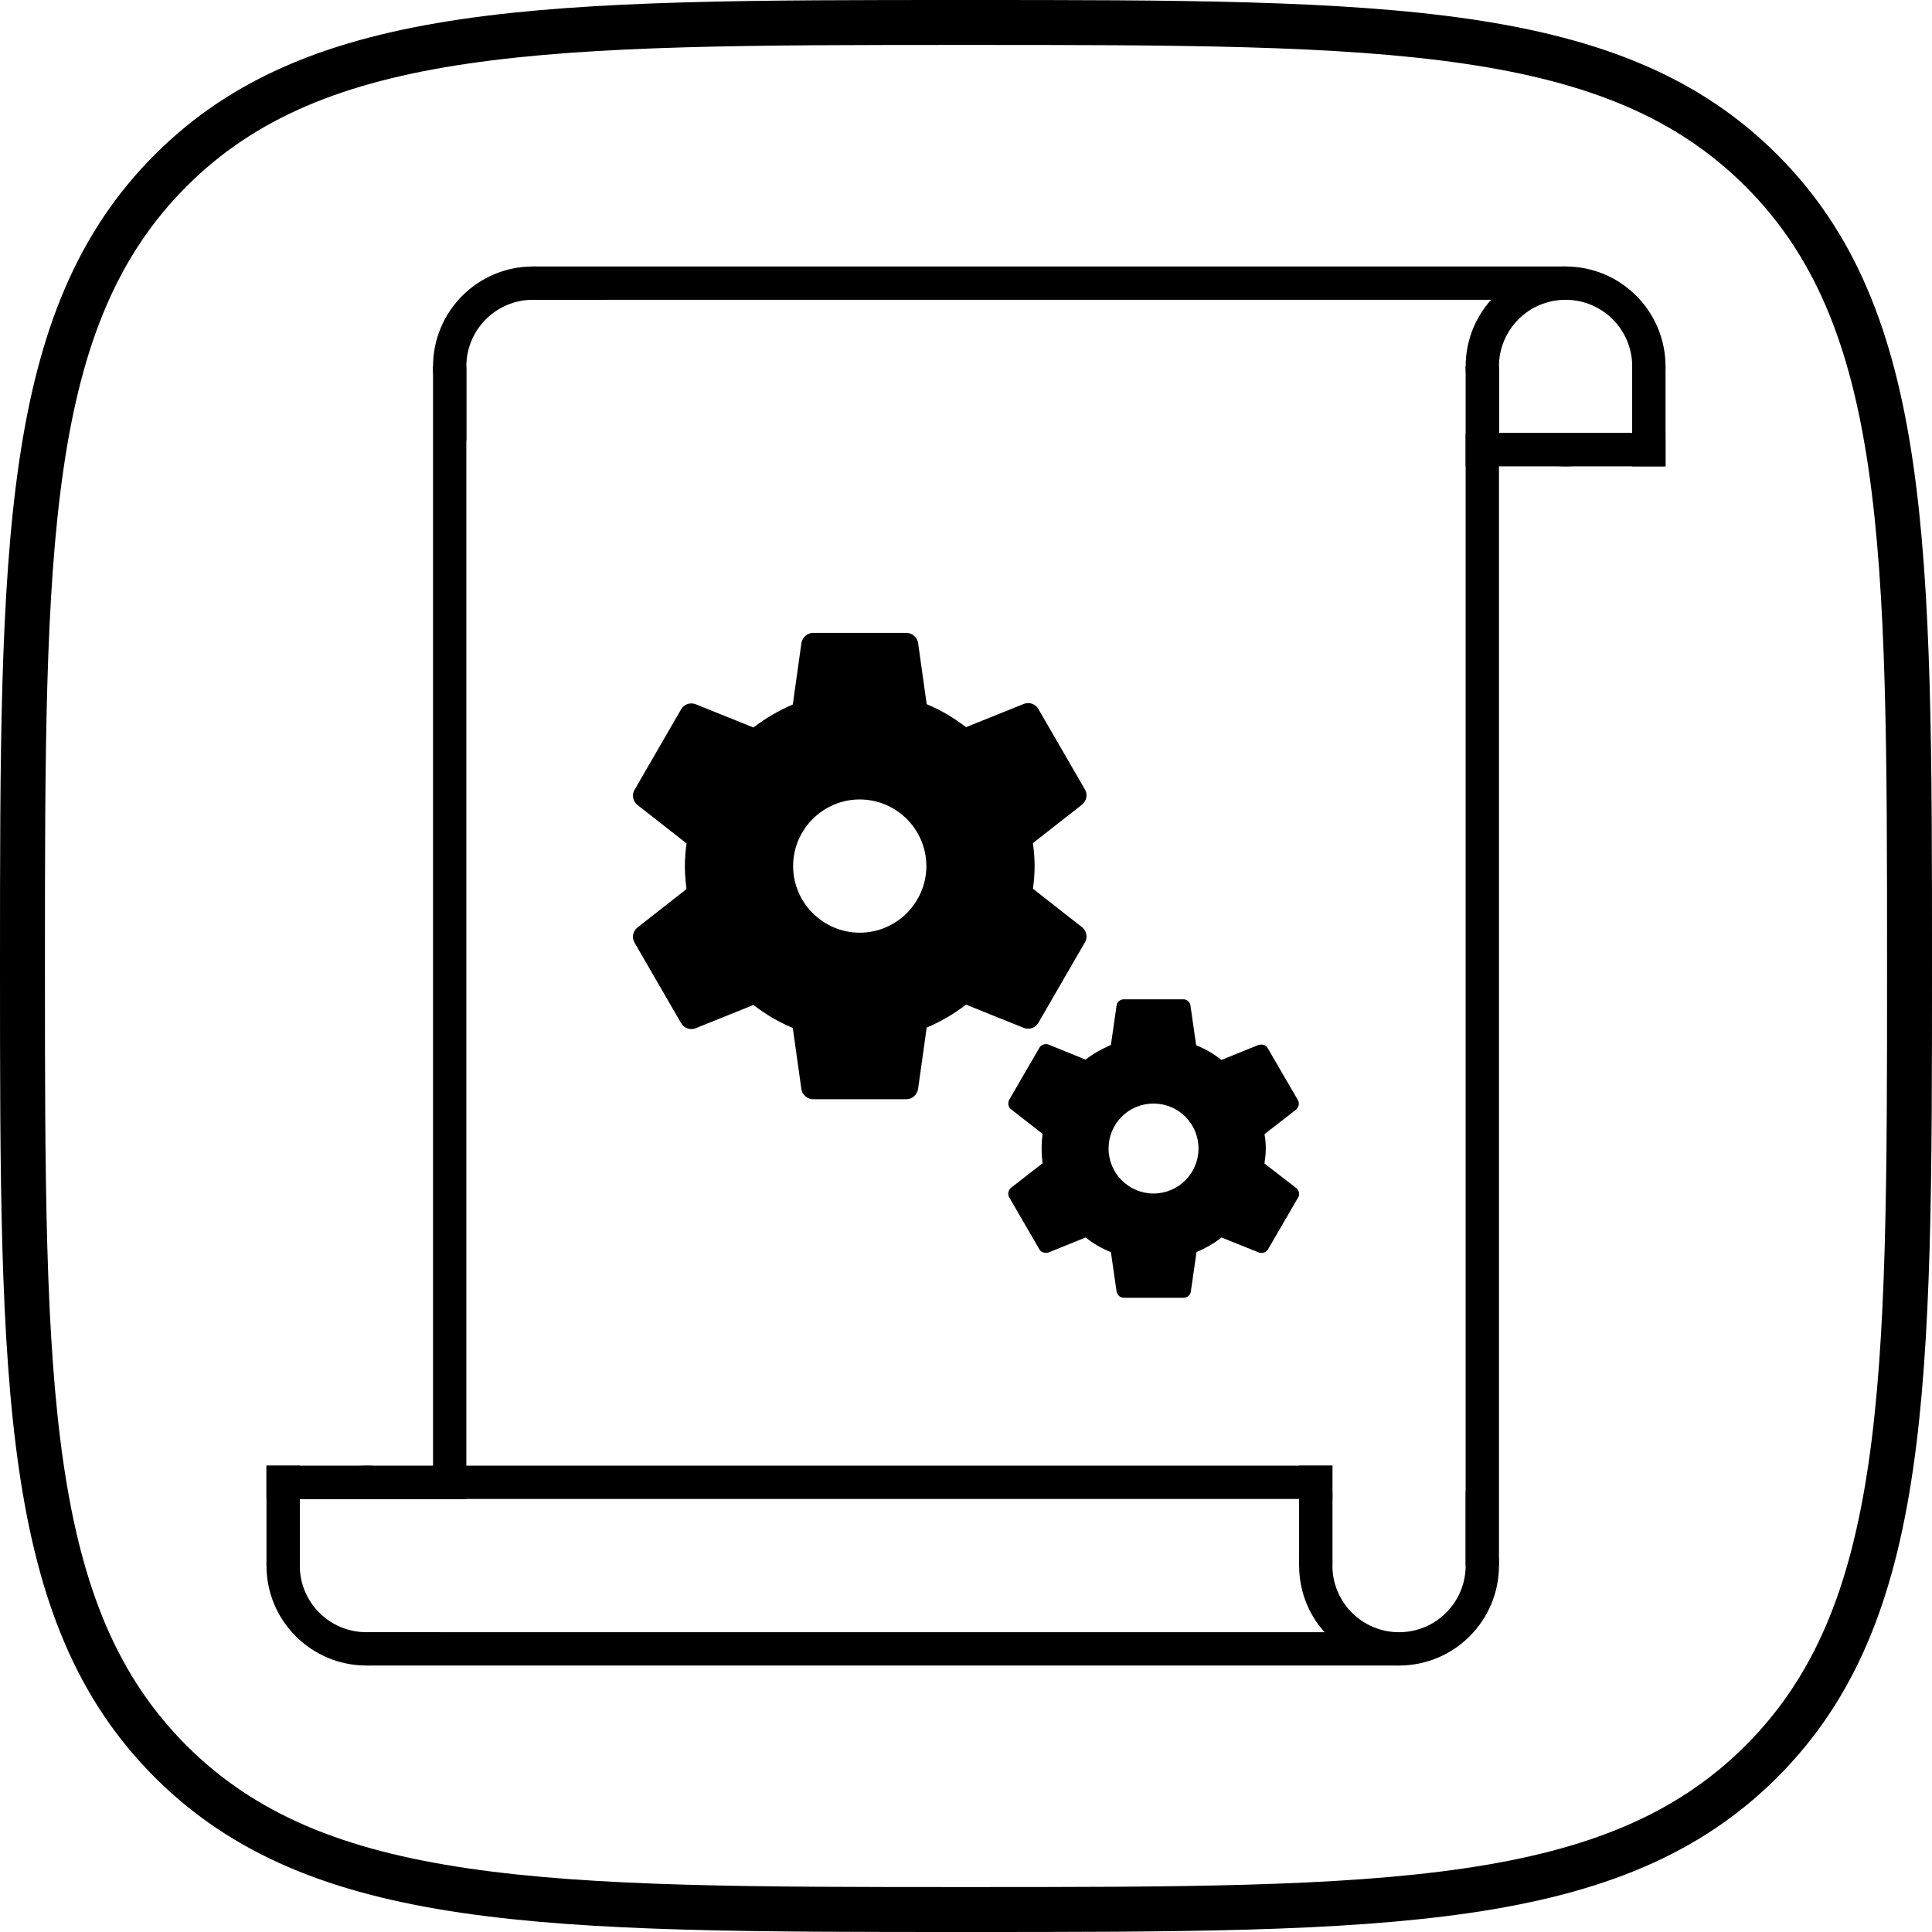
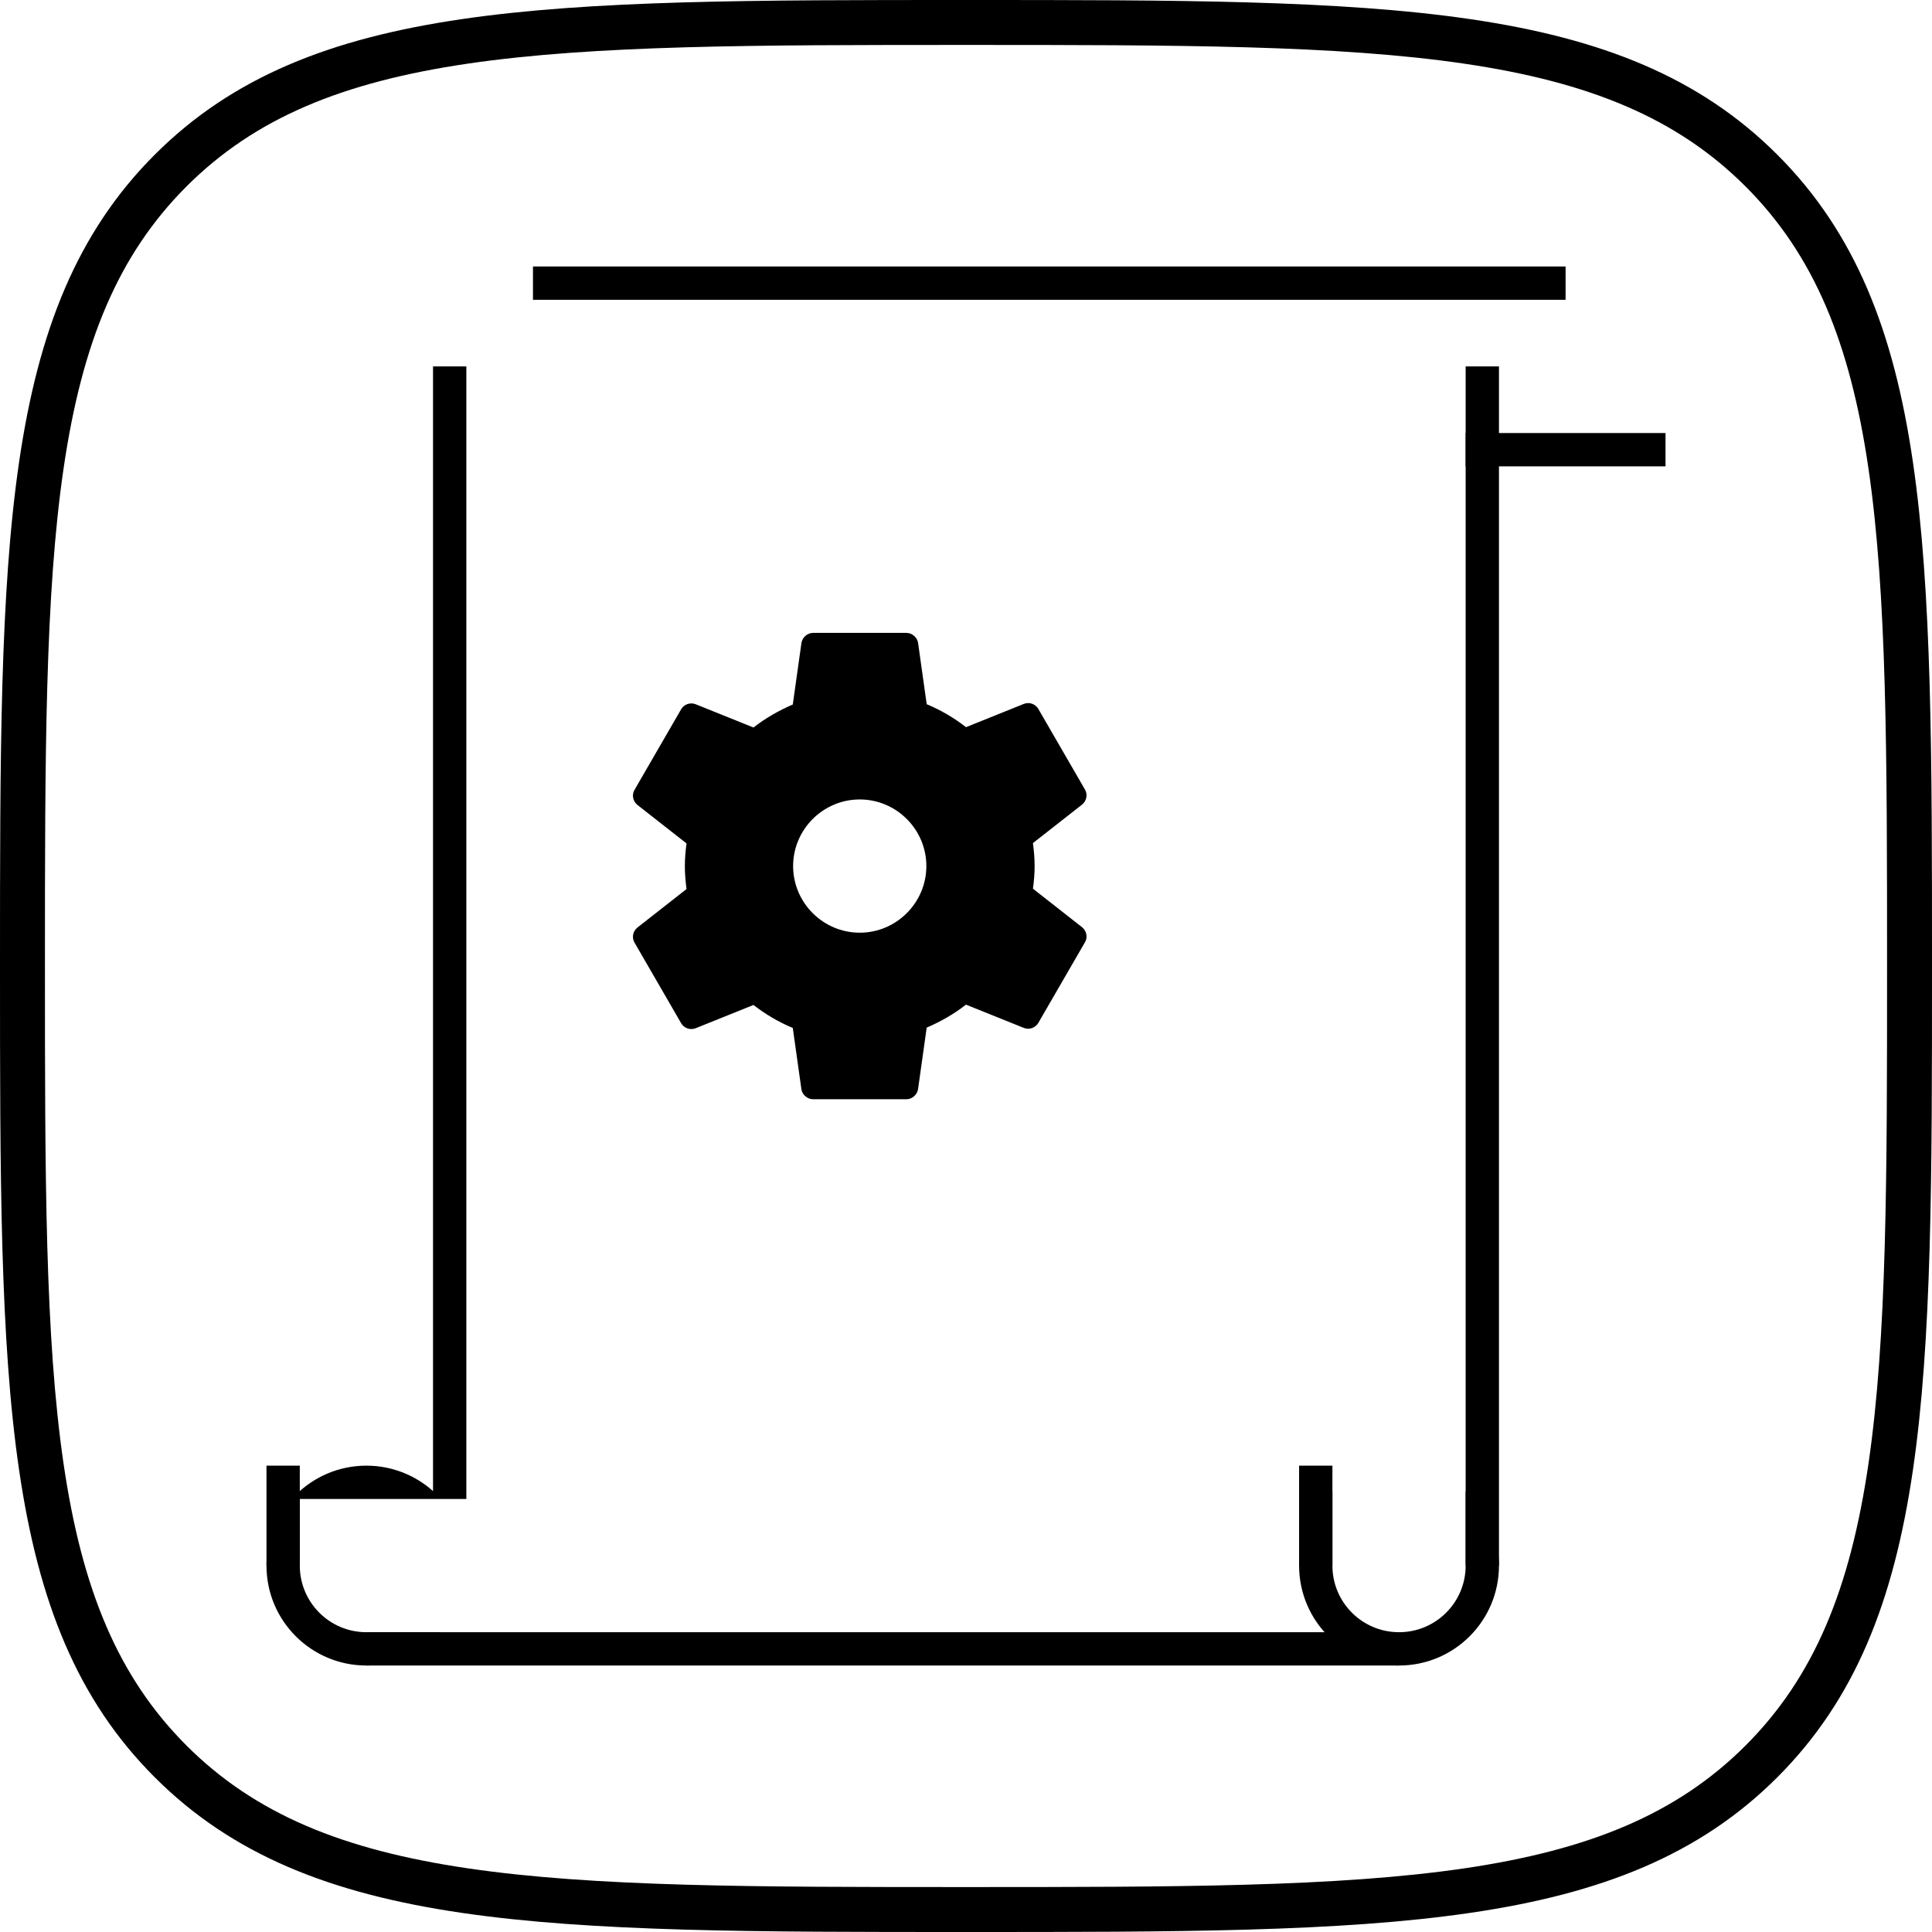
<svg xmlns="http://www.w3.org/2000/svg" width="58" height="58" viewBox="0 0 58 58" fill="none">
  <path fill-rule="evenodd" clip-rule="evenodd" d="M29.005 0H28.982C22.693 0 17.774 0 13.857 0.575C9.929 1.151 6.979 2.309 4.644 4.645C2.31 6.98 1.152 9.93 0.575 13.858C0 17.778 0 22.7 0 28.995V29.018C0 35.307 0 40.226 0.575 44.143C1.151 48.071 2.309 51.021 4.645 53.355C6.98 55.69 9.93 56.848 13.858 57.425C17.778 58 22.7 58 28.996 58H29.018C35.307 58 40.226 58 44.143 57.425C48.072 56.849 51.022 55.691 53.357 53.355C55.692 51.021 56.849 48.073 57.425 44.147C58 40.232 58 35.317 58 29.032V28.982C58 22.693 58 17.774 57.425 13.857C56.849 9.929 55.692 6.979 53.357 4.645C51.022 2.31 48.072 1.152 44.144 0.575C40.223 0 35.3 0 29.005 0ZM56.092 43.946C55.54 47.709 54.461 50.344 52.403 52.402C50.346 54.459 47.711 55.539 43.947 56.091C40.146 56.648 35.336 56.651 29 56.651C22.664 56.651 17.855 56.648 14.054 56.09C10.291 55.538 7.656 54.459 5.598 52.401C3.54 50.344 2.461 47.71 1.909 43.947C1.352 40.146 1.349 35.336 1.349 29C1.349 22.664 1.352 17.855 1.91 14.054C2.462 10.291 3.541 7.656 5.598 5.598C7.655 3.54 10.29 2.461 14.053 1.909C17.854 1.352 22.664 1.349 29 1.349C35.336 1.349 40.146 1.352 43.948 1.91C47.711 2.462 50.346 3.541 52.403 5.598C54.46 7.655 55.539 10.29 56.091 14.053C56.648 17.854 56.651 22.664 56.651 29C56.651 35.337 56.649 40.145 56.092 43.946Z" fill="black" />
  <path d="M16 8H47V9H18.236H16V8Z" fill="black" />
-   <path d="M11 49H13.236H42V50H11V49Z" fill="black" />
-   <path d="M8 45H9H13H13.236H14H40V44.764V44H8V45Z" fill="black" />
+   <path d="M11 49H42V50H11V49Z" fill="black" />
  <path d="M44 11H45V13V47H44V44.764V11Z" fill="black" />
  <path d="M39 44H40V44.764V47H39V44Z" fill="black" />
  <path d="M8 44H9V45V47H8V44Z" fill="black" />
-   <path d="M49 11H50V14H49V13V11Z" fill="black" />
  <path d="M44 13H45H49H50V14H44V13Z" fill="black" />
  <path fill-rule="evenodd" clip-rule="evenodd" d="M13 11H14V13.236V45H13.236H13H11H9V47C9 48.105 9.895 49 11 49H13.236C12.687 49.614 11.889 50 11 50C9.343 50 8 48.657 8 47C8 45.343 9.343 44 11 44C11.768 44 12.469 44.289 13 44.764V11Z" fill="black" />
  <path fill-rule="evenodd" clip-rule="evenodd" d="M45 47C45 48.657 43.657 50 42 50C40.343 50 39 48.657 39 47C39 46.111 39.386 45.313 40 44.764V45V47C40 48.105 40.895 49 42 49C43.105 49 44 48.105 44 47V44.764C44.614 45.313 45 46.111 45 47Z" fill="black" />
-   <path fill-rule="evenodd" clip-rule="evenodd" d="M14 13.236V11C14 9.895 14.895 9 16 9H18.236C17.687 8.386 16.889 8 16 8C14.343 8 13 9.343 13 11C13 11.889 13.386 12.687 14 13.236Z" fill="black" />
-   <path fill-rule="evenodd" clip-rule="evenodd" d="M47 14C48.657 14 50 12.657 50 11C50 9.343 48.657 8 47 8C45.343 8 44 9.343 44 11C44 12.657 45.343 14 47 14ZM47 9C48.105 9 49 9.895 49 11V13H47H45V11C45 9.895 45.895 9 47 9Z" fill="black" />
  <path d="M31.17 30.71L32.57 28.29C32.66 28.14 32.62 27.95 32.49 27.84L31.01 26.68C31.04 26.46 31.06 26.23 31.06 26C31.06 25.77 31.04 25.54 31.01 25.31L32.49 24.15C32.62 24.04 32.66 23.85 32.57 23.7L31.17 21.28C31.08 21.13 30.9 21.07 30.74 21.13L29 21.83C28.64 21.55 28.25 21.32 27.82 21.14L27.56 19.29C27.53 19.13 27.38 19 27.21 19H24.41C24.24 19 24.09 19.13 24.06 19.3L23.8 21.15C23.38 21.33 22.98 21.56 22.62 21.84L20.88 21.14C20.72 21.08 20.54 21.14 20.45 21.29L19.05 23.71C18.96 23.86 19 24.05 19.13 24.16L20.61 25.32C20.58 25.54 20.56 25.77 20.56 26C20.56 26.23 20.58 26.46 20.61 26.69L19.13 27.85C19 27.96 18.96 28.15 19.05 28.3L20.45 30.72C20.54 30.87 20.72 30.93 20.88 30.87L22.62 30.17C22.98 30.45 23.37 30.68 23.8 30.86L24.06 32.71C24.09 32.87 24.24 33 24.41 33H27.21C27.38 33 27.53 32.87 27.56 32.7L27.82 30.85C28.24 30.67 28.64 30.44 29 30.16L30.74 30.86C30.9 30.92 31.08 30.86 31.17 30.71ZM25.81 28C24.71 28 23.81 27.1 23.81 26C23.81 24.9 24.71 24 25.81 24C26.91 24 27.81 24.9 27.81 26C27.81 27.1 26.91 28 25.81 28Z" fill="black" />
-   <path d="M38.92 35.67L37.96 34.93C37.98 34.79 38 34.64 38 34.49C38 34.34 37.99 34.19 37.96 34.05L38.91 33.31C38.99 33.24 39.02 33.12 38.96 33.02L38.06 31.47C38.01 31.37 37.89 31.34 37.78 31.37L36.67 31.82C36.44 31.64 36.19 31.49 35.91 31.38L35.74 30.2C35.73 30.08 35.63 30 35.53 30H33.74C33.63 30 33.53 30.08 33.52 30.19L33.35 31.37C33.08 31.49 32.82 31.63 32.59 31.81L31.48 31.36C31.38 31.32 31.26 31.36 31.2 31.46L30.3 33.01C30.25 33.11 30.26 33.23 30.35 33.3L31.3 34.04C31.28 34.18 31.27 34.33 31.27 34.48C31.27 34.63 31.28 34.78 31.3 34.92L30.35 35.66C30.27 35.73 30.24 35.85 30.3 35.95L31.2 37.5C31.25 37.6 31.37 37.63 31.48 37.6L32.59 37.15C32.82 37.33 33.07 37.48 33.35 37.59L33.52 38.77C33.54 38.88 33.63 38.96 33.74 38.96H35.53C35.64 38.96 35.74 38.88 35.75 38.77L35.92 37.59C36.19 37.47 36.45 37.33 36.67 37.15L37.79 37.6C37.89 37.64 38.01 37.6 38.07 37.5L38.97 35.95C39.03 35.86 39 35.74 38.92 35.67ZM34.63 35.83C33.89 35.83 33.28 35.23 33.28 34.48C33.28 33.73 33.88 33.13 34.63 33.13C35.38 33.13 35.98 33.73 35.98 34.48C35.98 35.23 35.37 35.83 34.63 35.83Z" fill="black" />
</svg>